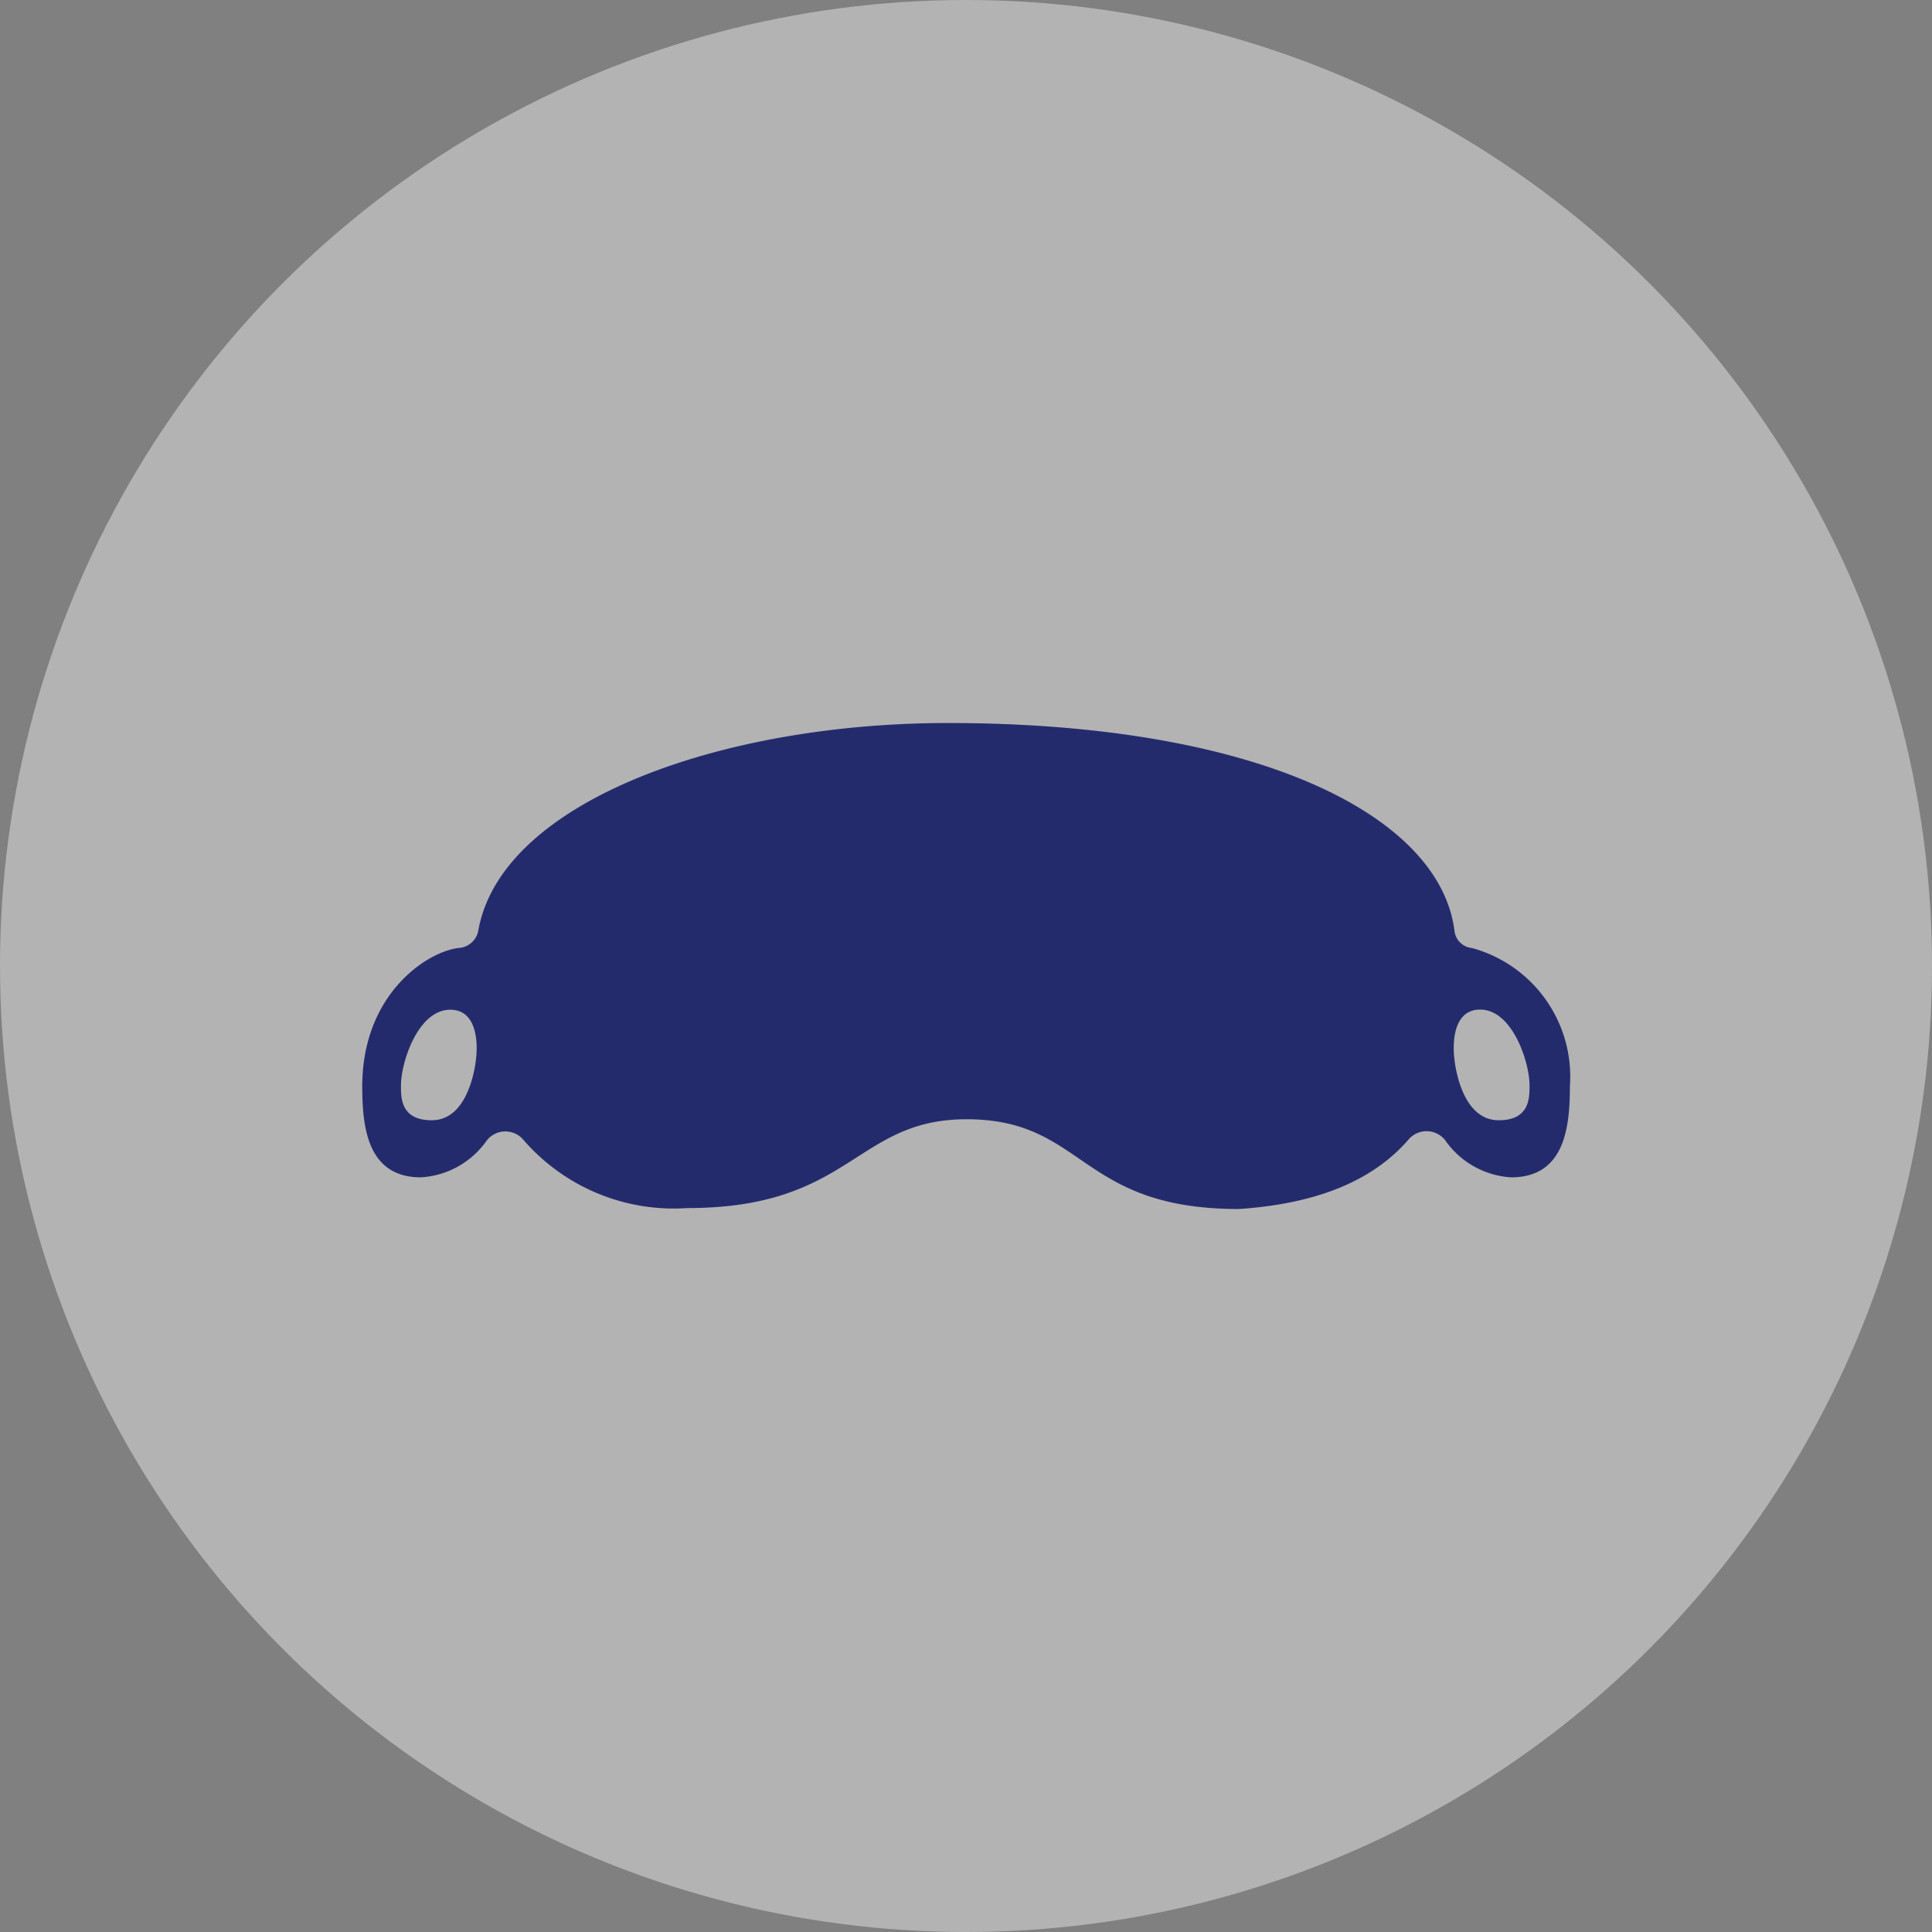
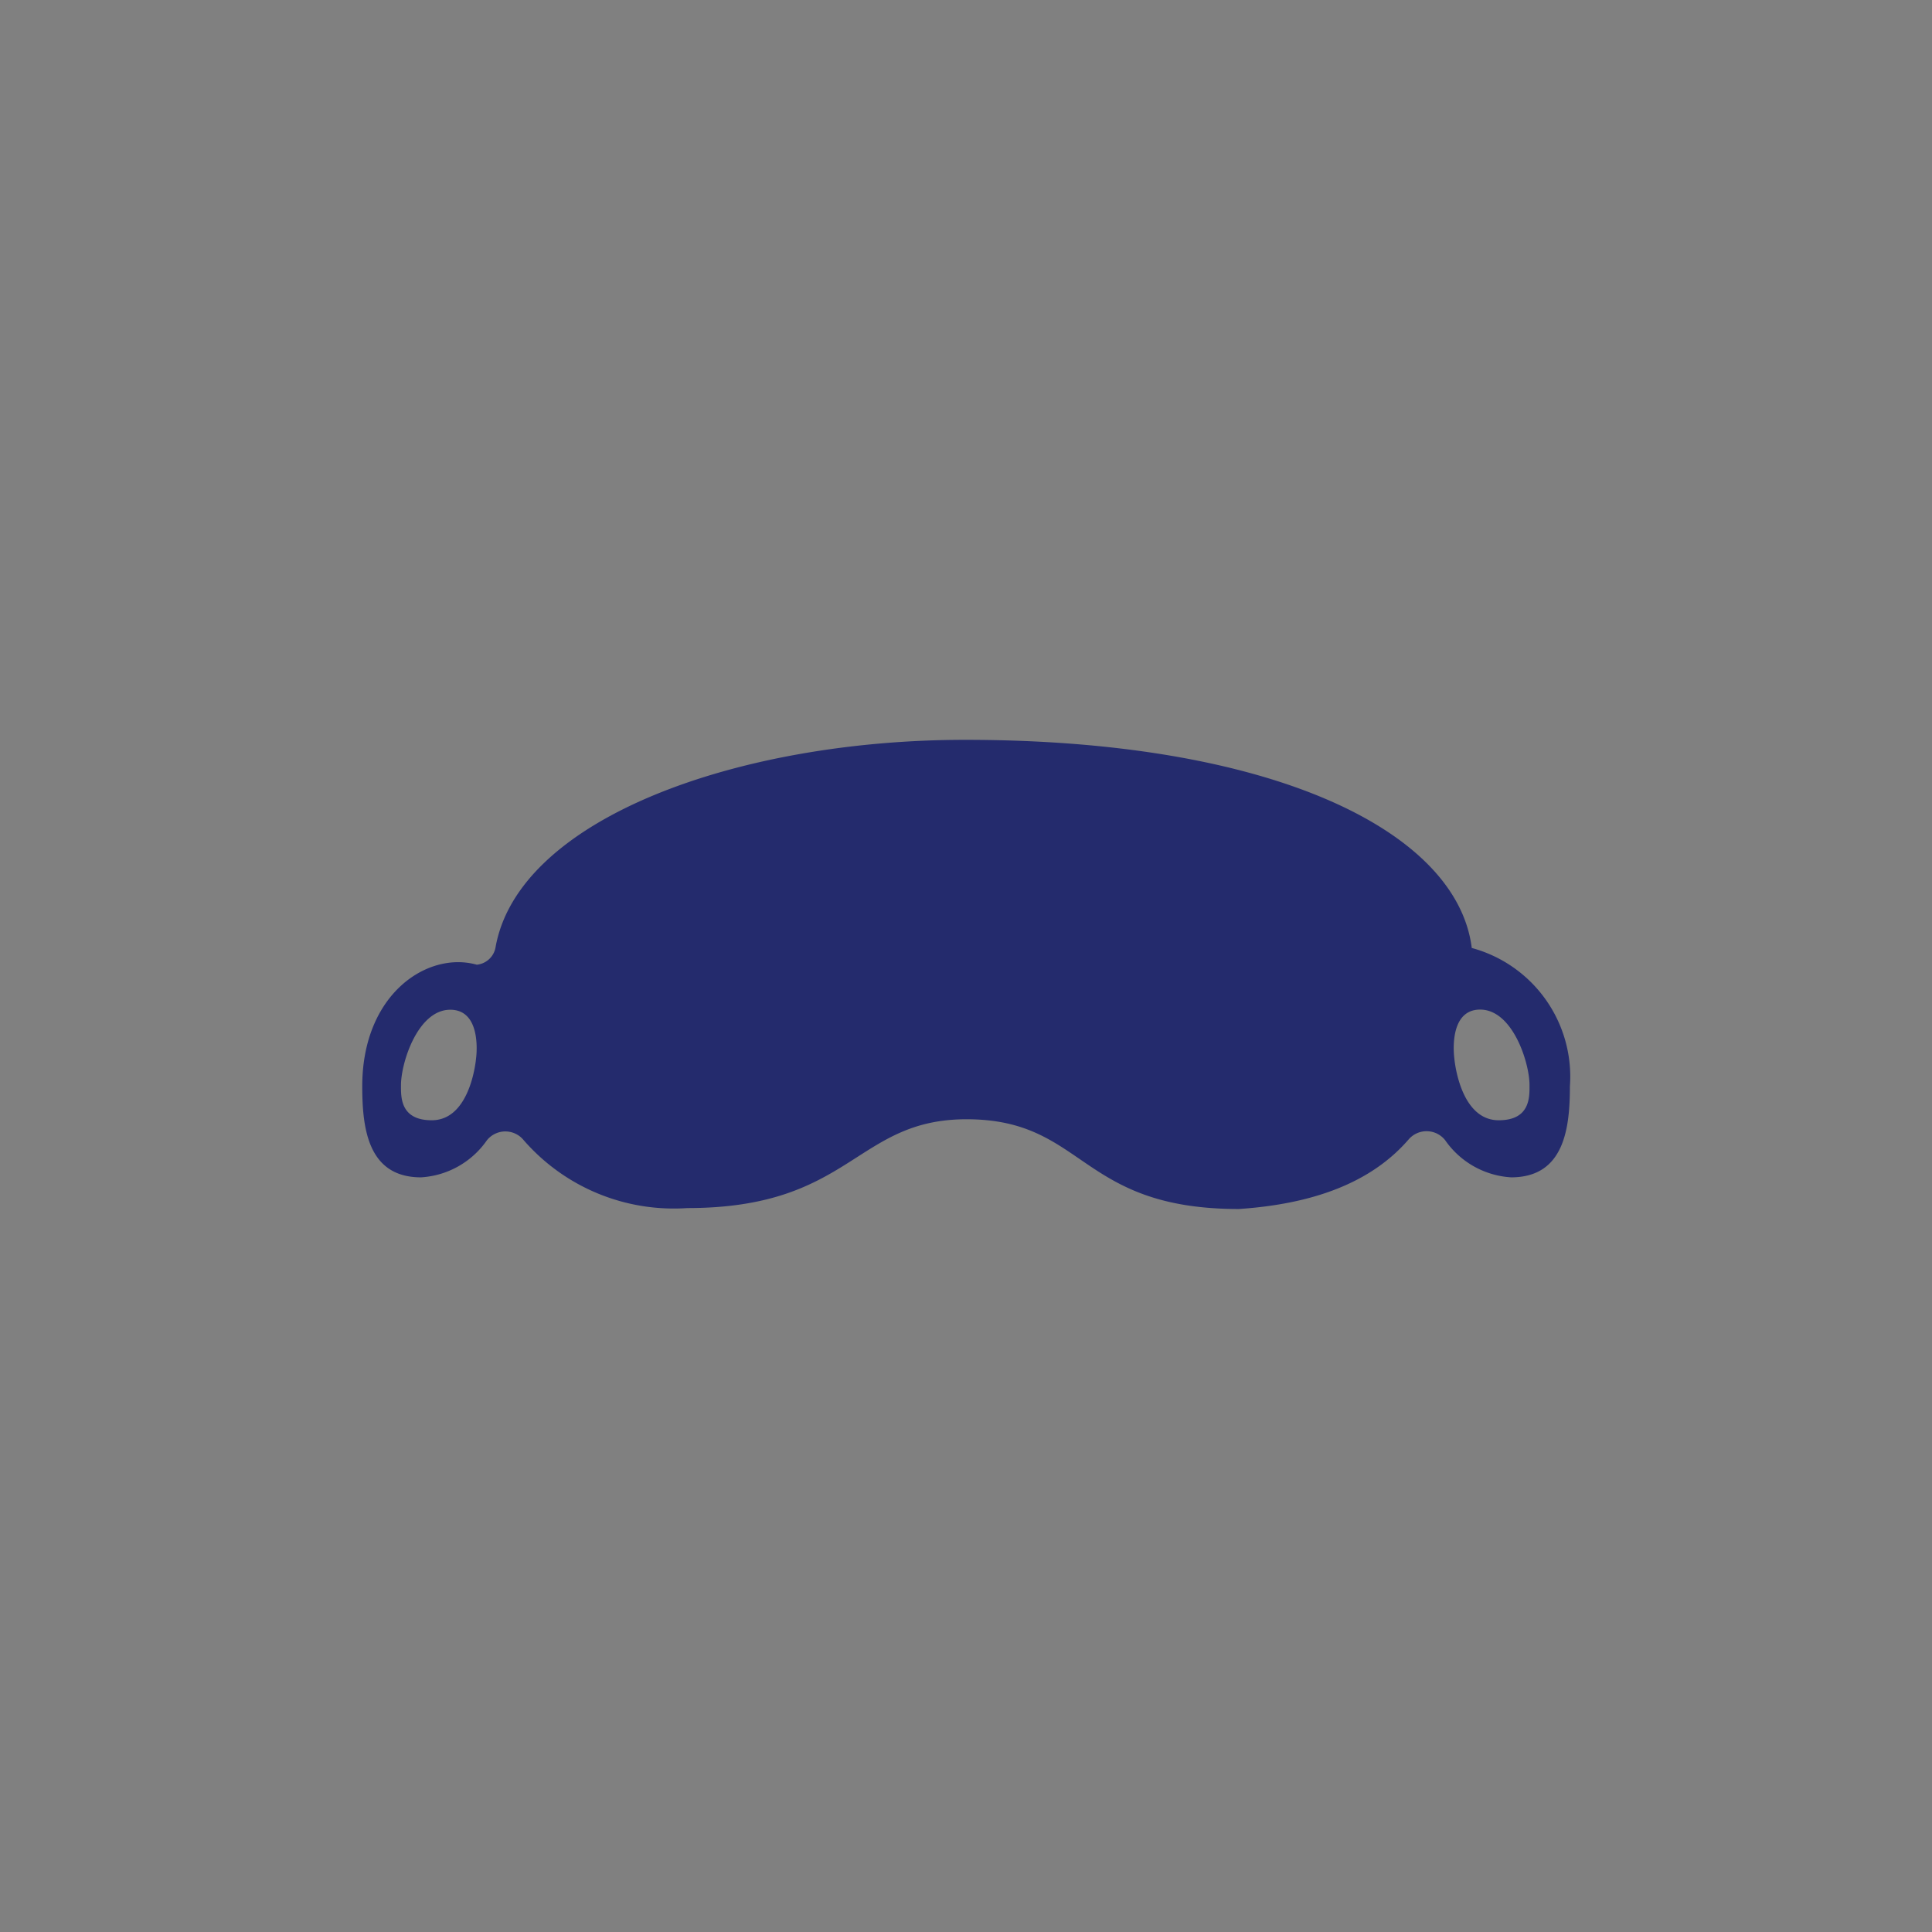
<svg xmlns="http://www.w3.org/2000/svg" id="stnd-hcp-illustration-global-64x64px-eyemask-dualimpact" width="64" height="64" viewBox="0 0 64 64">
  <rect x="0" y="0" width="64" height="64" fill="#808080" stroke="none" />
-   <circle id="Ellipse_19" data-name="Ellipse 19" cx="32" cy="32" r="32" fill="#fff" opacity="0.4" />
-   <path id="IDORSIA.ICONS_MASK" d="M36.754,186.712a.641.641,0,0,1-.571-.557c-.479-3.845-6.538-6.895-16.785-6.895-7.532,0-14.8,2.609-15.554,6.876a.7.7,0,0,1-.621.573C2.169,186.81,0,188.227,0,191.295c0,1.392.187,3.015,1.947,3.015a2.866,2.866,0,0,0,2.181-1.226.783.783,0,0,1,1.22-.005,6.589,6.589,0,0,0,5.421,2.249c5.471,0,5.559-2.968,9.3-2.942,3.891.027,3.675,2.973,8.969,2.973,2.428-.163,4.375-.855,5.628-2.309a.785.785,0,0,1,1.205.027,2.868,2.868,0,0,0,2.187,1.233c1.759,0,1.947-1.623,1.947-3.015A4.416,4.416,0,0,0,36.754,186.712Zm-32.983,3.65s-.165,2.057-1.469,2.057c-1.051,0-1.019-.781-1.019-1.161,0-.742.555-2.5,1.633-2.5S3.771,190.362,3.771,190.362Zm33.876,2.057c-1.306,0-1.471-2.057-1.471-2.057s-.225-1.609.855-1.609,1.636,1.762,1.636,2.5C38.667,191.637,38.7,192.419,37.647,192.419Z" transform="translate(12 -155.309)" fill="#242b6d" />
+   <path id="IDORSIA.ICONS_MASK" d="M36.754,186.712c-.479-3.845-6.538-6.895-16.785-6.895-7.532,0-14.8,2.609-15.554,6.876a.7.7,0,0,1-.621.573C2.169,186.81,0,188.227,0,191.295c0,1.392.187,3.015,1.947,3.015a2.866,2.866,0,0,0,2.181-1.226.783.783,0,0,1,1.22-.005,6.589,6.589,0,0,0,5.421,2.249c5.471,0,5.559-2.968,9.3-2.942,3.891.027,3.675,2.973,8.969,2.973,2.428-.163,4.375-.855,5.628-2.309a.785.785,0,0,1,1.205.027,2.868,2.868,0,0,0,2.187,1.233c1.759,0,1.947-1.623,1.947-3.015A4.416,4.416,0,0,0,36.754,186.712Zm-32.983,3.65s-.165,2.057-1.469,2.057c-1.051,0-1.019-.781-1.019-1.161,0-.742.555-2.5,1.633-2.5S3.771,190.362,3.771,190.362Zm33.876,2.057c-1.306,0-1.471-2.057-1.471-2.057s-.225-1.609.855-1.609,1.636,1.762,1.636,2.5C38.667,191.637,38.7,192.419,37.647,192.419Z" transform="translate(12 -155.309)" fill="#242b6d" />
</svg>